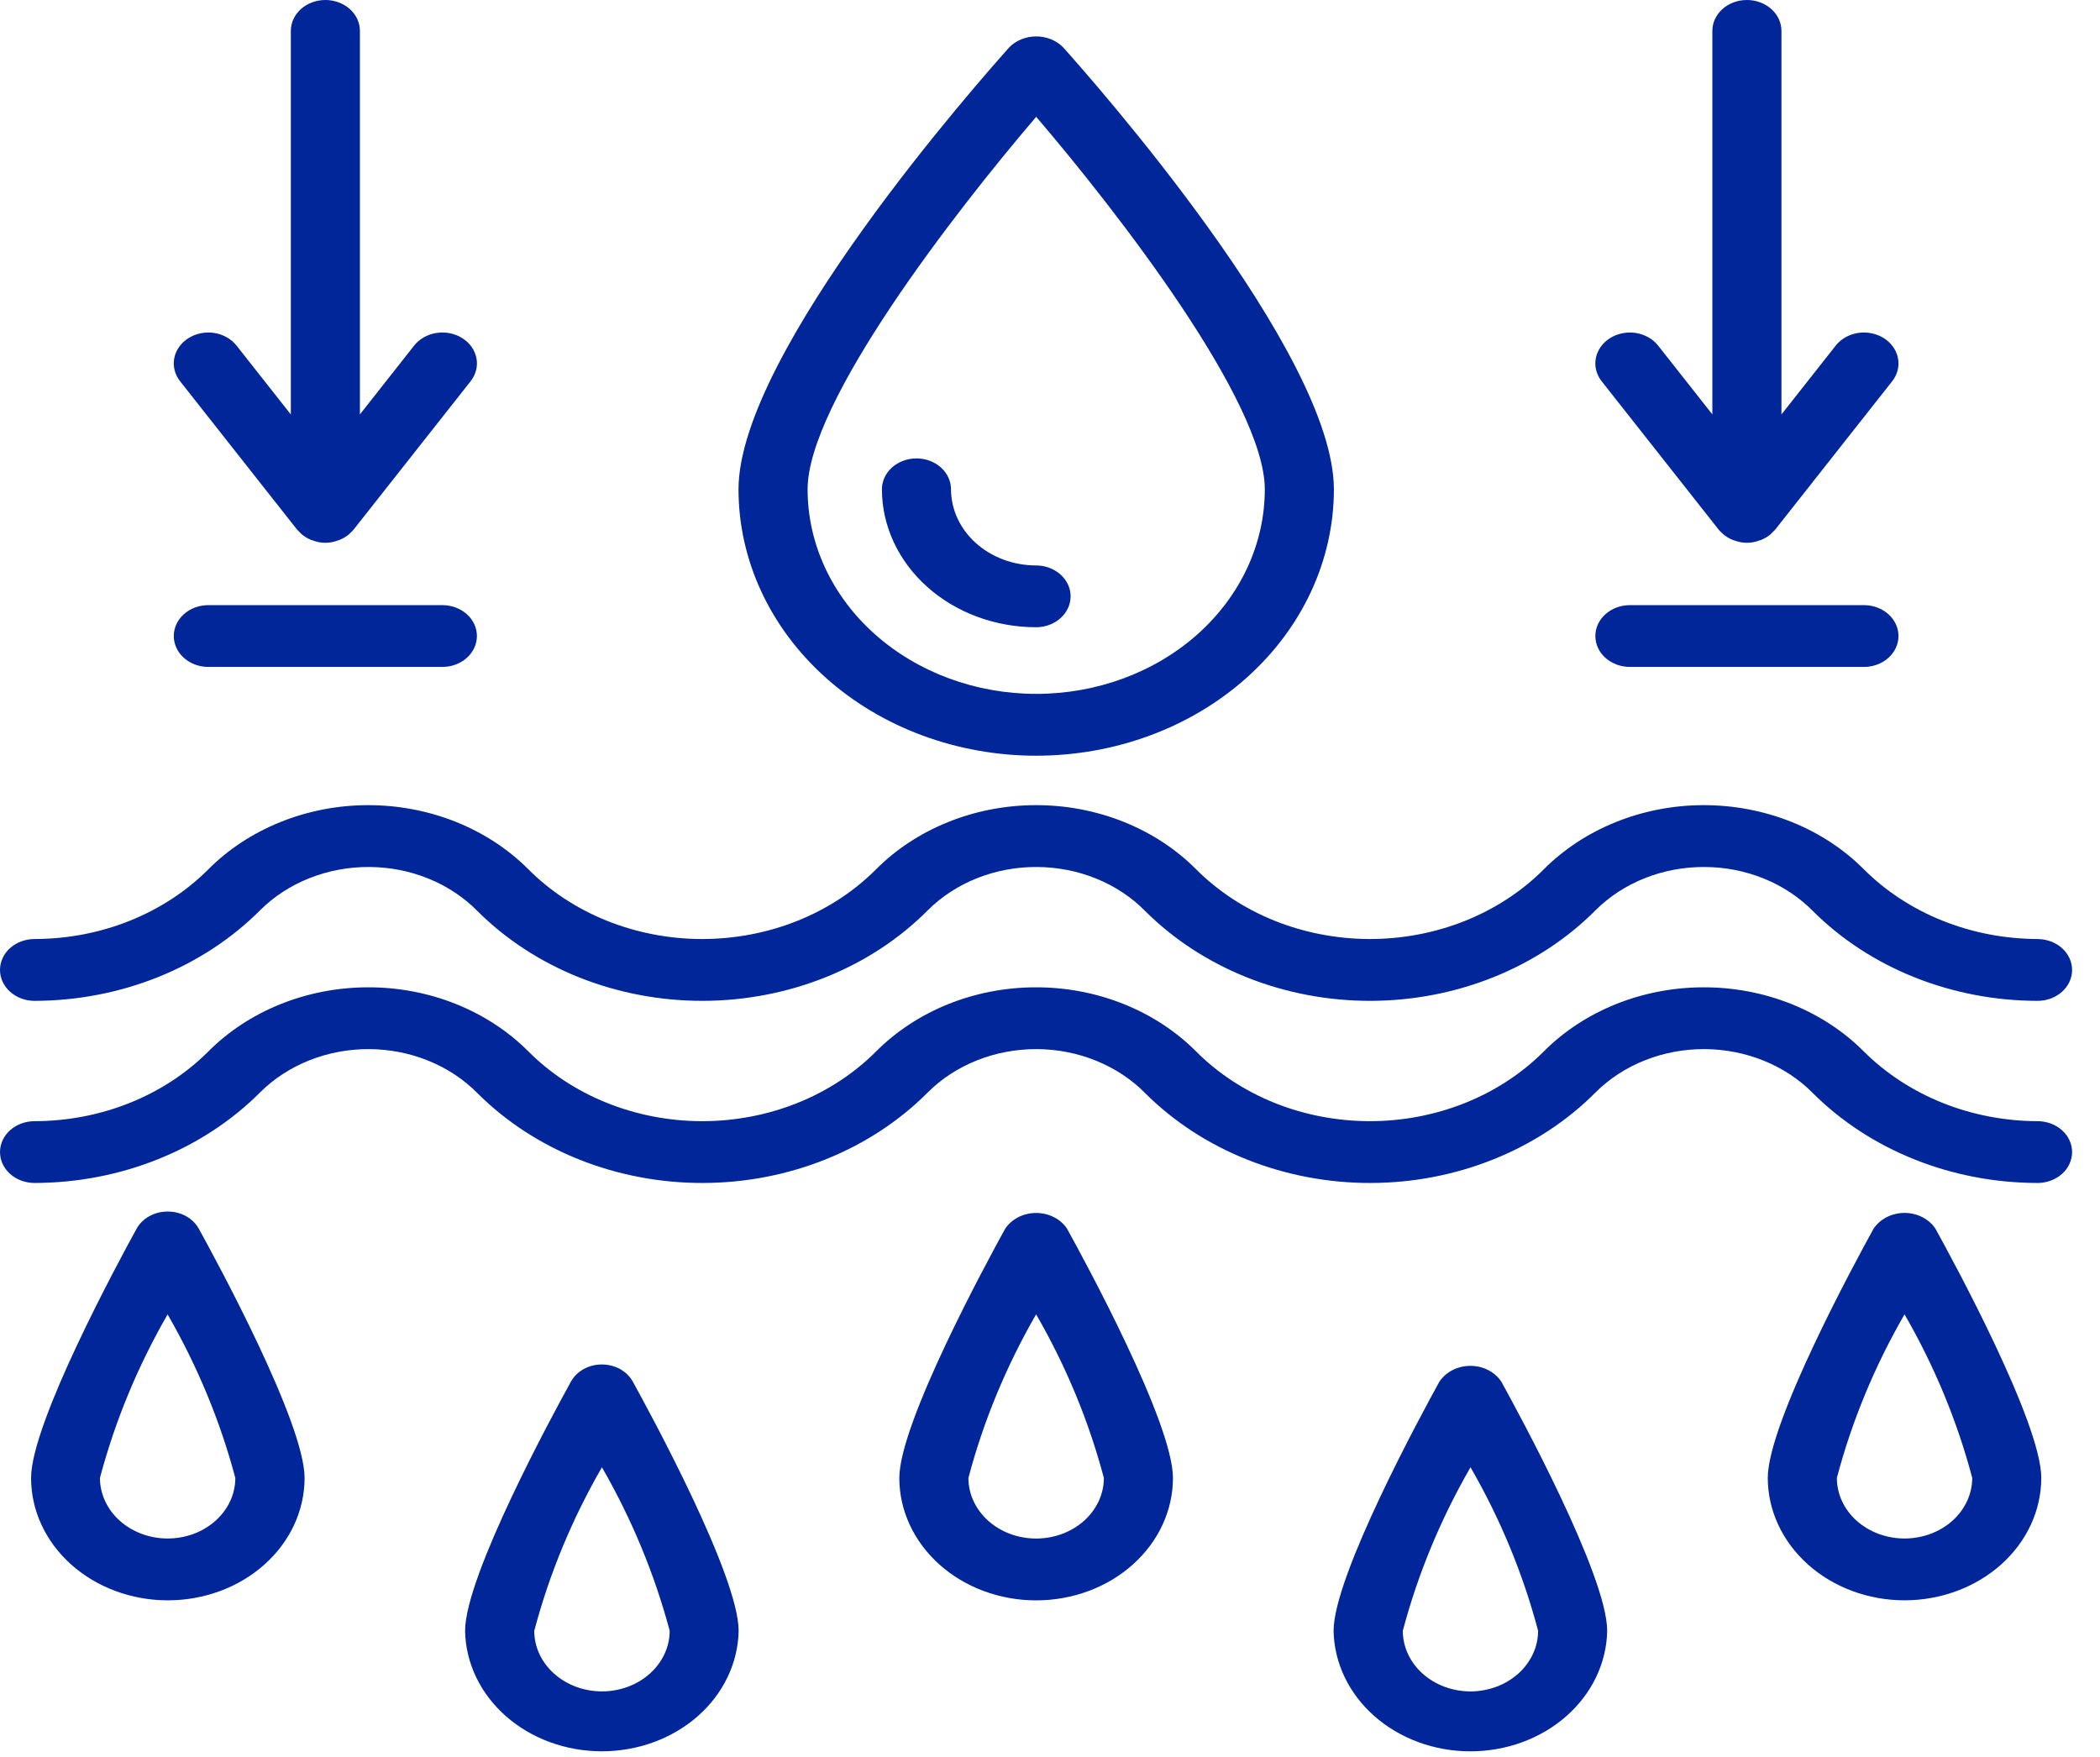
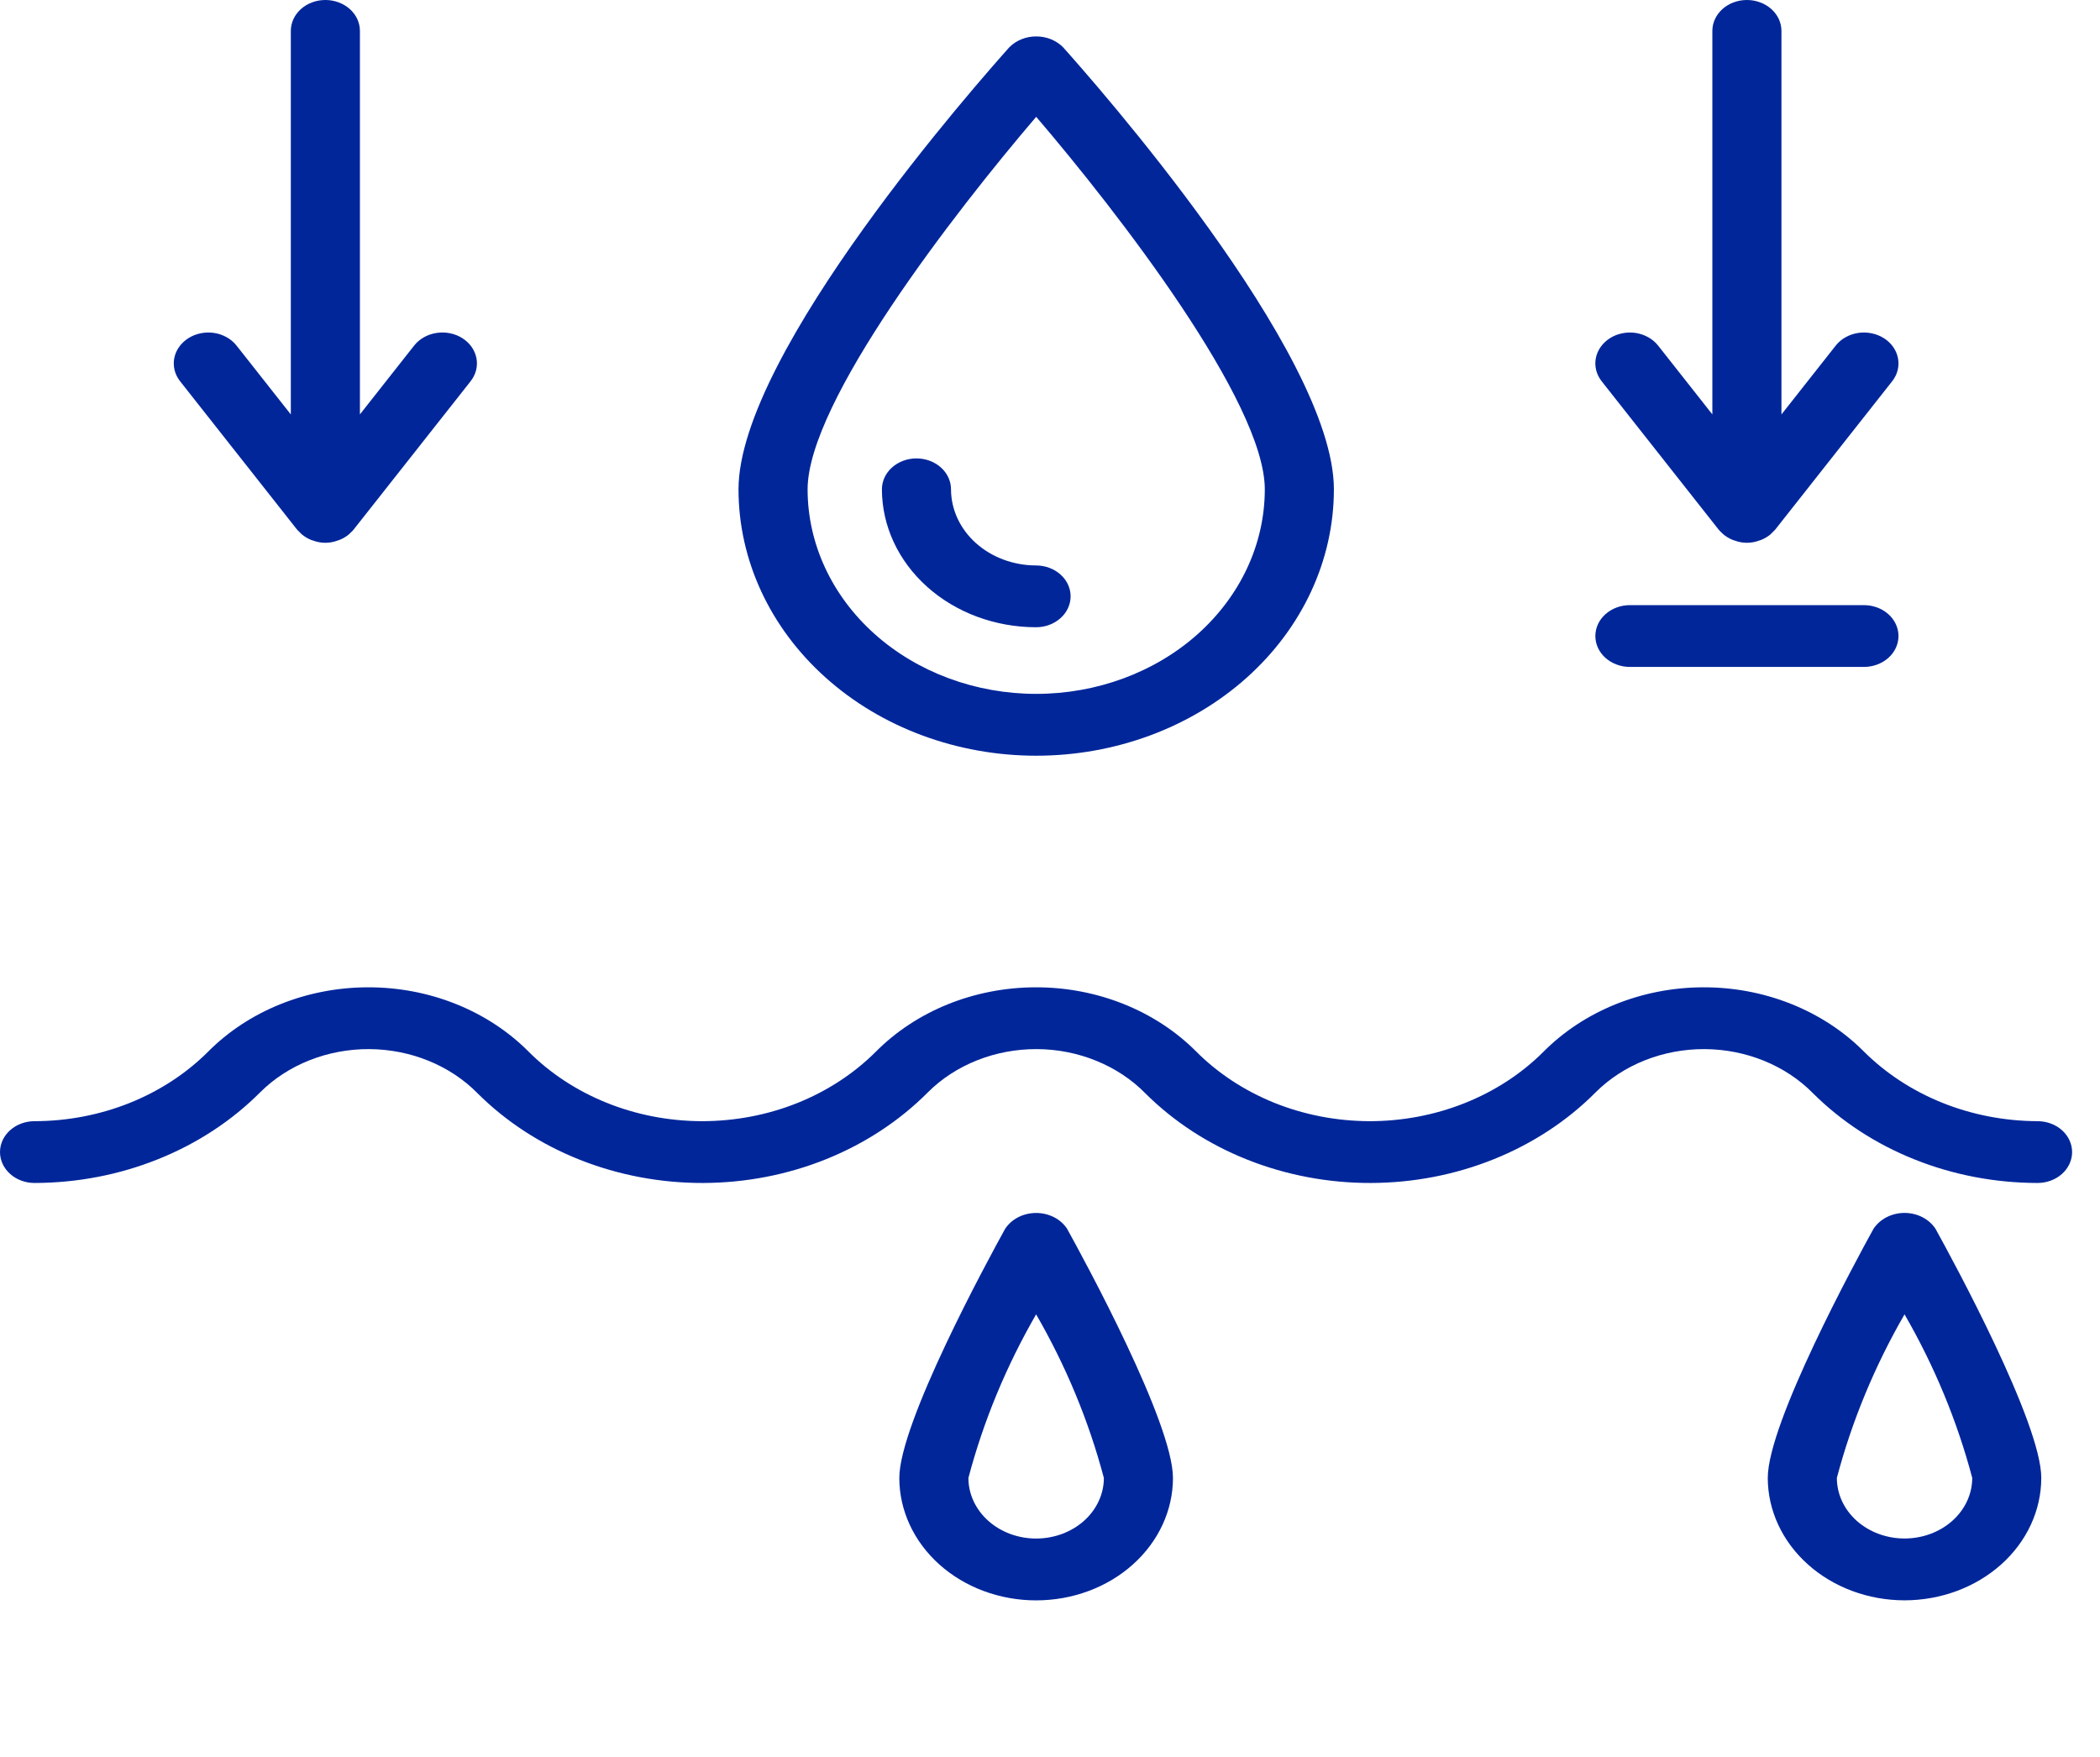
<svg xmlns="http://www.w3.org/2000/svg" width="49" height="41" viewBox="0 0 49 41" fill="none">
  <path d="M31.124 11.419C31.124 8.222 25.452 1.826 24.806 1.104C24.728 1.024 24.631 0.96 24.523 0.916C24.415 0.872 24.297 0.85 24.178 0.85C24.059 0.85 23.942 0.872 23.834 0.916C23.725 0.96 23.629 1.024 23.55 1.104C22.906 1.826 17.232 8.223 17.232 11.419C17.232 13.068 17.964 14.649 19.267 15.815C20.569 16.981 22.336 17.636 24.178 17.636C26.02 17.636 27.787 16.981 29.09 15.815C30.392 14.649 31.124 13.068 31.124 11.419ZM18.844 11.419C18.844 9.388 22.26 4.97 24.178 2.726C26.096 4.97 29.512 9.388 29.512 11.419C29.512 12.685 28.95 13.899 27.95 14.795C26.95 15.69 25.593 16.193 24.178 16.193C22.764 16.193 21.407 15.69 20.407 14.795C19.406 13.899 18.844 12.685 18.844 11.419Z" fill="#00269A" />
  <path d="M24.981 13.917C24.981 13.726 24.896 13.542 24.744 13.407C24.593 13.272 24.388 13.196 24.175 13.196C23.648 13.195 23.144 13.008 22.772 12.675C22.4 12.342 22.191 11.89 22.19 11.419C22.19 11.228 22.105 11.044 21.954 10.909C21.803 10.774 21.598 10.698 21.384 10.698C21.17 10.698 20.965 10.774 20.814 10.909C20.663 11.044 20.578 11.228 20.578 11.419C20.579 12.273 20.959 13.091 21.633 13.694C22.307 14.298 23.221 14.637 24.175 14.638C24.388 14.638 24.593 14.562 24.744 14.427C24.896 14.292 24.981 14.108 24.981 13.917Z" fill="#00269A" />
-   <path d="M47.546 21.914C46.777 21.912 46.018 21.765 45.317 21.483C44.616 21.201 43.989 20.789 43.478 20.275C43.007 19.805 42.43 19.43 41.785 19.174C41.14 18.919 40.442 18.787 39.737 18.79C39.032 18.792 38.335 18.928 37.692 19.189C37.05 19.449 36.476 19.828 36.008 20.301C35.497 20.811 34.87 21.218 34.17 21.496C33.47 21.774 32.713 21.916 31.947 21.914C31.181 21.911 30.425 21.764 29.727 21.482C29.029 21.199 28.406 20.788 27.898 20.275C27.427 19.805 26.85 19.43 26.205 19.174C25.56 18.918 24.862 18.787 24.157 18.79C23.451 18.792 22.754 18.928 22.112 19.189C21.469 19.449 20.895 19.828 20.428 20.301C19.916 20.811 19.29 21.218 18.59 21.496C17.89 21.774 17.132 21.916 16.366 21.914C15.601 21.912 14.844 21.764 14.146 21.482C13.449 21.2 12.826 20.789 12.318 20.276C11.846 19.806 11.269 19.431 10.625 19.175C9.98 18.919 9.282 18.788 8.577 18.79C7.871 18.792 7.174 18.928 6.532 19.189C5.889 19.449 5.315 19.828 4.848 20.301C4.338 20.808 3.715 21.214 3.018 21.492C2.322 21.77 1.568 21.913 0.806 21.914C0.592 21.914 0.387 21.99 0.236 22.125C0.085 22.26 0 22.444 0 22.635C0 22.826 0.085 23.01 0.236 23.145C0.387 23.28 0.592 23.357 0.806 23.357C1.801 23.355 2.784 23.165 3.692 22.801C4.599 22.436 5.411 21.904 6.073 21.239C6.393 20.92 6.785 20.666 7.224 20.492C7.662 20.319 8.136 20.23 8.615 20.233C9.094 20.235 9.568 20.328 10.003 20.506C10.439 20.684 10.828 20.943 11.144 21.265C11.807 21.926 12.619 22.453 13.525 22.814C14.432 23.174 15.413 23.359 16.405 23.357C17.397 23.354 18.377 23.164 19.282 22.799C20.186 22.435 20.994 21.903 21.653 21.239C21.973 20.92 22.365 20.666 22.803 20.492C23.242 20.319 23.716 20.23 24.195 20.233C24.674 20.235 25.148 20.328 25.584 20.506C26.02 20.684 26.409 20.942 26.725 21.265C27.388 21.925 28.199 22.453 29.106 22.814C30.012 23.174 30.994 23.359 31.986 23.357C32.978 23.354 33.958 23.164 34.862 22.799C35.767 22.434 36.575 21.902 37.233 21.239C37.554 20.92 37.946 20.665 38.384 20.492C38.822 20.318 39.297 20.23 39.776 20.233C40.255 20.235 40.728 20.328 41.164 20.506C41.6 20.684 41.989 20.943 42.305 21.265C42.966 21.923 43.773 22.449 44.676 22.809C45.578 23.169 46.555 23.356 47.543 23.357C47.757 23.357 47.962 23.281 48.113 23.146C48.264 23.011 48.349 22.827 48.349 22.636C48.349 22.445 48.264 22.261 48.113 22.126C47.962 21.991 47.757 21.915 47.543 21.915L47.546 21.914Z" fill="#00269A" />
  <path d="M47.546 26.165C46.777 26.163 46.017 26.016 45.316 25.734C44.615 25.451 43.989 25.04 43.477 24.526C43.006 24.056 42.429 23.681 41.784 23.425C41.14 23.169 40.442 23.038 39.737 23.041C39.031 23.043 38.335 23.179 37.692 23.439C37.05 23.699 36.476 24.078 36.008 24.551C35.497 25.061 34.87 25.468 34.17 25.746C33.47 26.024 32.712 26.167 31.947 26.165C31.181 26.162 30.424 26.015 29.726 25.733C29.029 25.45 28.405 25.039 27.898 24.526C27.426 24.056 26.849 23.681 26.204 23.425C25.559 23.169 24.861 23.038 24.156 23.041C23.451 23.043 22.754 23.179 22.111 23.439C21.469 23.7 20.895 24.079 20.428 24.552C19.916 25.061 19.29 25.469 18.59 25.747C17.89 26.025 17.132 26.167 16.366 26.165C15.601 26.162 14.844 26.015 14.146 25.732C13.449 25.45 12.825 25.039 12.318 24.526C11.846 24.056 11.269 23.681 10.624 23.425C9.98 23.169 9.282 23.038 8.577 23.041C7.871 23.043 7.174 23.179 6.532 23.439C5.889 23.699 5.316 24.078 4.848 24.551C4.338 25.058 3.715 25.464 3.019 25.742C2.322 26.02 1.568 26.164 0.806 26.165C0.592 26.165 0.387 26.241 0.236 26.376C0.085 26.511 0 26.695 0 26.886C0 27.077 0.085 27.261 0.236 27.396C0.387 27.531 0.592 27.607 0.806 27.607C1.801 27.605 2.784 27.416 3.691 27.051C4.599 26.687 5.41 26.155 6.072 25.49C6.393 25.171 6.785 24.916 7.223 24.743C7.661 24.569 8.135 24.481 8.615 24.483C9.094 24.486 9.567 24.579 10.003 24.757C10.439 24.935 10.828 25.193 11.144 25.515C11.807 26.176 12.618 26.704 13.525 27.064C14.431 27.424 15.413 27.61 16.404 27.607C17.396 27.605 18.377 27.415 19.281 27.05C20.185 26.685 20.993 26.154 21.652 25.49C21.972 25.171 22.365 24.916 22.803 24.743C23.241 24.569 23.716 24.481 24.195 24.483C24.674 24.485 25.147 24.579 25.583 24.757C26.02 24.935 26.409 25.193 26.725 25.515C27.388 26.176 28.199 26.704 29.106 27.064C30.012 27.424 30.994 27.61 31.985 27.607C32.977 27.605 33.958 27.415 34.862 27.05C35.766 26.685 36.575 26.154 37.233 25.49C37.554 25.171 37.946 24.916 38.384 24.743C38.822 24.569 39.296 24.481 39.776 24.483C40.255 24.486 40.728 24.579 41.164 24.757C41.6 24.935 41.989 25.193 42.305 25.515C42.966 26.173 43.773 26.699 44.676 27.059C45.578 27.42 46.555 27.606 47.543 27.607C47.757 27.607 47.962 27.531 48.113 27.396C48.264 27.261 48.349 27.077 48.349 26.886C48.349 26.695 48.264 26.511 48.113 26.376C47.962 26.241 47.757 26.165 47.543 26.165H47.546Z" fill="#00269A" />
-   <path d="M3.912 28.274C3.761 28.273 3.613 28.311 3.485 28.382C3.357 28.453 3.253 28.555 3.187 28.675C2.777 29.421 0.725 33.207 0.725 34.491C0.725 35.248 1.061 35.975 1.659 36.51C2.258 37.046 3.069 37.347 3.916 37.347C4.762 37.347 5.574 37.046 6.172 36.51C6.771 35.975 7.107 35.248 7.107 34.491C7.107 33.207 5.051 29.421 4.639 28.675C4.572 28.554 4.468 28.452 4.34 28.381C4.211 28.31 4.063 28.273 3.912 28.274ZM3.912 35.904C3.493 35.904 3.092 35.755 2.795 35.49C2.499 35.225 2.333 34.865 2.332 34.491C2.683 33.166 3.213 31.884 3.911 30.674C4.608 31.884 5.139 33.166 5.491 34.491C5.491 34.865 5.325 35.225 5.028 35.49C4.732 35.755 4.331 35.904 3.912 35.904Z" fill="#00269A" />
-   <path d="M14.046 31.843C13.895 31.842 13.748 31.879 13.619 31.95C13.491 32.021 13.388 32.123 13.321 32.244C12.909 32.99 10.852 36.776 10.852 38.059C10.865 38.809 11.207 39.524 11.804 40.05C12.401 40.576 13.205 40.87 14.043 40.87C14.881 40.87 15.685 40.576 16.282 40.05C16.879 39.524 17.221 38.809 17.235 38.059C17.235 36.776 15.178 32.99 14.766 32.244C14.699 32.123 14.597 32.022 14.47 31.951C14.342 31.881 14.196 31.843 14.046 31.843ZM14.046 39.472C13.627 39.472 13.226 39.323 12.929 39.058C12.633 38.793 12.466 38.434 12.466 38.059C12.816 36.734 13.347 35.452 14.045 34.242C14.742 35.452 15.272 36.733 15.626 38.057C15.626 38.432 15.459 38.792 15.163 39.057C14.867 39.323 14.465 39.472 14.046 39.472Z" fill="#00269A" />
  <path d="M27.369 34.491C27.369 33.208 25.311 29.421 24.898 28.675C24.824 28.563 24.719 28.47 24.592 28.405C24.465 28.341 24.322 28.307 24.176 28.307C24.031 28.307 23.887 28.341 23.761 28.405C23.634 28.47 23.529 28.563 23.454 28.675C23.042 29.421 20.984 33.208 20.984 34.491C20.984 35.248 21.321 35.975 21.919 36.511C22.518 37.047 23.33 37.348 24.176 37.348C25.023 37.348 25.835 37.047 26.433 36.511C27.032 35.975 27.369 35.248 27.369 34.491ZM22.596 34.491C22.947 33.165 23.478 31.883 24.176 30.673C24.875 31.883 25.406 33.165 25.757 34.491C25.757 34.866 25.59 35.226 25.294 35.491C24.997 35.756 24.596 35.905 24.176 35.905C23.757 35.905 23.355 35.756 23.059 35.491C22.763 35.226 22.596 34.866 22.596 34.491Z" fill="#00269A" />
-   <path d="M33.586 32.244C33.174 32.99 31.117 36.776 31.117 38.059C31.131 38.809 31.473 39.524 32.07 40.05C32.667 40.576 33.471 40.871 34.309 40.871C35.147 40.871 35.951 40.576 36.548 40.05C37.145 39.524 37.487 38.809 37.501 38.059C37.501 36.776 35.443 32.99 35.031 32.244C34.957 32.132 34.851 32.038 34.725 31.974C34.598 31.909 34.455 31.875 34.309 31.875C34.163 31.875 34.02 31.909 33.893 31.974C33.766 32.038 33.661 32.132 33.586 32.244ZM34.312 39.473C33.893 39.472 33.491 39.323 33.195 39.058C32.899 38.793 32.733 38.434 32.732 38.059C33.083 36.734 33.614 35.452 34.312 34.242C35.01 35.451 35.539 36.733 35.889 38.057C35.889 38.433 35.722 38.792 35.426 39.058C35.129 39.323 34.728 39.472 34.308 39.473H34.312Z" fill="#00269A" />
  <path d="M44.439 37.347C45.285 37.346 46.096 37.045 46.695 36.509C47.293 35.974 47.629 35.248 47.63 34.49C47.63 33.207 45.574 29.421 45.161 28.675C45.087 28.563 44.981 28.47 44.855 28.405C44.728 28.34 44.585 28.306 44.439 28.306C44.293 28.306 44.15 28.34 44.023 28.405C43.896 28.47 43.791 28.563 43.716 28.675C43.304 29.421 41.248 33.207 41.248 34.49C41.249 35.248 41.586 35.974 42.184 36.509C42.782 37.045 43.593 37.346 44.439 37.347ZM44.439 30.673C45.138 31.883 45.668 33.165 46.019 34.49C46.019 34.865 45.852 35.225 45.556 35.49C45.26 35.755 44.858 35.904 44.439 35.904C44.02 35.904 43.619 35.755 43.322 35.49C43.026 35.225 42.86 34.865 42.86 34.49C43.21 33.165 43.741 31.883 44.439 30.673Z" fill="#00269A" />
  <path d="M7.591 3.60684e-07C7.378 3.60684e-07 7.173 0.076 7.022 0.211C6.871 0.347 6.786 0.53 6.786 0.721V9.672L5.52 8.066C5.396 7.909 5.209 7.803 4.998 7.77C4.787 7.738 4.571 7.782 4.396 7.892C4.222 8.002 4.103 8.17 4.066 8.359C4.03 8.547 4.079 8.741 4.202 8.897L6.932 12.36C6.954 12.385 6.978 12.409 7.003 12.432C7.014 12.443 7.025 12.455 7.037 12.466C7.102 12.521 7.177 12.567 7.259 12.6C7.276 12.606 7.293 12.611 7.309 12.616C7.399 12.65 7.495 12.667 7.591 12.667C7.688 12.667 7.784 12.65 7.874 12.616C7.891 12.611 7.908 12.606 7.925 12.599C8.007 12.566 8.081 12.521 8.146 12.466C8.159 12.455 8.168 12.443 8.181 12.431C8.206 12.409 8.23 12.385 8.251 12.359L10.981 8.897C11.042 8.819 11.085 8.732 11.109 8.639C11.132 8.547 11.135 8.451 11.117 8.358C11.098 8.264 11.06 8.175 11.004 8.095C10.947 8.015 10.873 7.946 10.787 7.891C10.7 7.836 10.603 7.798 10.499 7.777C10.396 7.756 10.289 7.754 10.185 7.77C10.081 7.786 9.981 7.82 9.891 7.871C9.802 7.922 9.724 7.987 9.663 8.065L8.398 9.671V0.721C8.398 0.627 8.377 0.533 8.337 0.445C8.296 0.358 8.237 0.278 8.162 0.211C8.087 0.144 7.998 0.091 7.9 0.055C7.802 0.018 7.697 -9.4423e-05 7.591 3.60684e-07Z" fill="#00269A" />
-   <path d="M4.861 15.564H10.322C10.536 15.564 10.741 15.488 10.892 15.353C11.043 15.218 11.128 15.034 11.128 14.843C11.128 14.652 11.043 14.468 10.892 14.333C10.741 14.198 10.536 14.122 10.322 14.122H4.861C4.647 14.122 4.442 14.198 4.291 14.333C4.14 14.468 4.055 14.652 4.055 14.843C4.055 15.034 4.14 15.218 4.291 15.353C4.442 15.488 4.647 15.564 4.861 15.564Z" fill="#00269A" />
  <path d="M40.761 3.60684e-07C40.547 3.60684e-07 40.342 0.076 40.191 0.211C40.04 0.347 39.955 0.53 39.955 0.721V9.671L38.69 8.066C38.629 7.988 38.551 7.922 38.462 7.872C38.372 7.821 38.272 7.787 38.168 7.77C38.064 7.754 37.957 7.757 37.854 7.778C37.75 7.798 37.653 7.837 37.566 7.892C37.48 7.946 37.406 8.016 37.349 8.096C37.293 8.176 37.254 8.265 37.236 8.359C37.218 8.452 37.221 8.548 37.244 8.64C37.268 8.732 37.311 8.82 37.372 8.897L40.102 12.36C40.123 12.385 40.147 12.409 40.172 12.432C40.184 12.443 40.194 12.455 40.207 12.466C40.272 12.521 40.346 12.566 40.428 12.599C40.445 12.606 40.462 12.611 40.479 12.616C40.569 12.65 40.664 12.667 40.761 12.667C40.858 12.667 40.954 12.65 41.044 12.616C41.06 12.611 41.077 12.606 41.093 12.6C41.175 12.567 41.251 12.521 41.316 12.466C41.328 12.455 41.338 12.443 41.35 12.432C41.375 12.409 41.399 12.385 41.421 12.36L44.151 8.897C44.274 8.741 44.323 8.547 44.286 8.359C44.25 8.17 44.131 8.002 43.957 7.892C43.782 7.782 43.565 7.738 43.355 7.77C43.144 7.803 42.956 7.909 42.833 8.066L41.567 9.672V0.721C41.567 0.627 41.546 0.533 41.506 0.445C41.465 0.358 41.406 0.278 41.331 0.211C41.256 0.144 41.167 0.091 41.069 0.055C40.971 0.018 40.867 -9.4423e-05 40.761 3.60684e-07Z" fill="#00269A" />
  <path d="M38.031 15.564H43.492C43.706 15.564 43.91 15.488 44.062 15.353C44.213 15.218 44.298 15.034 44.298 14.843C44.298 14.652 44.213 14.468 44.062 14.333C43.91 14.198 43.706 14.122 43.492 14.122H38.031C37.817 14.122 37.612 14.198 37.461 14.333C37.309 14.468 37.225 14.652 37.225 14.843C37.225 15.034 37.309 15.218 37.461 15.353C37.612 15.488 37.817 15.564 38.031 15.564Z" fill="#00269A" />
</svg>